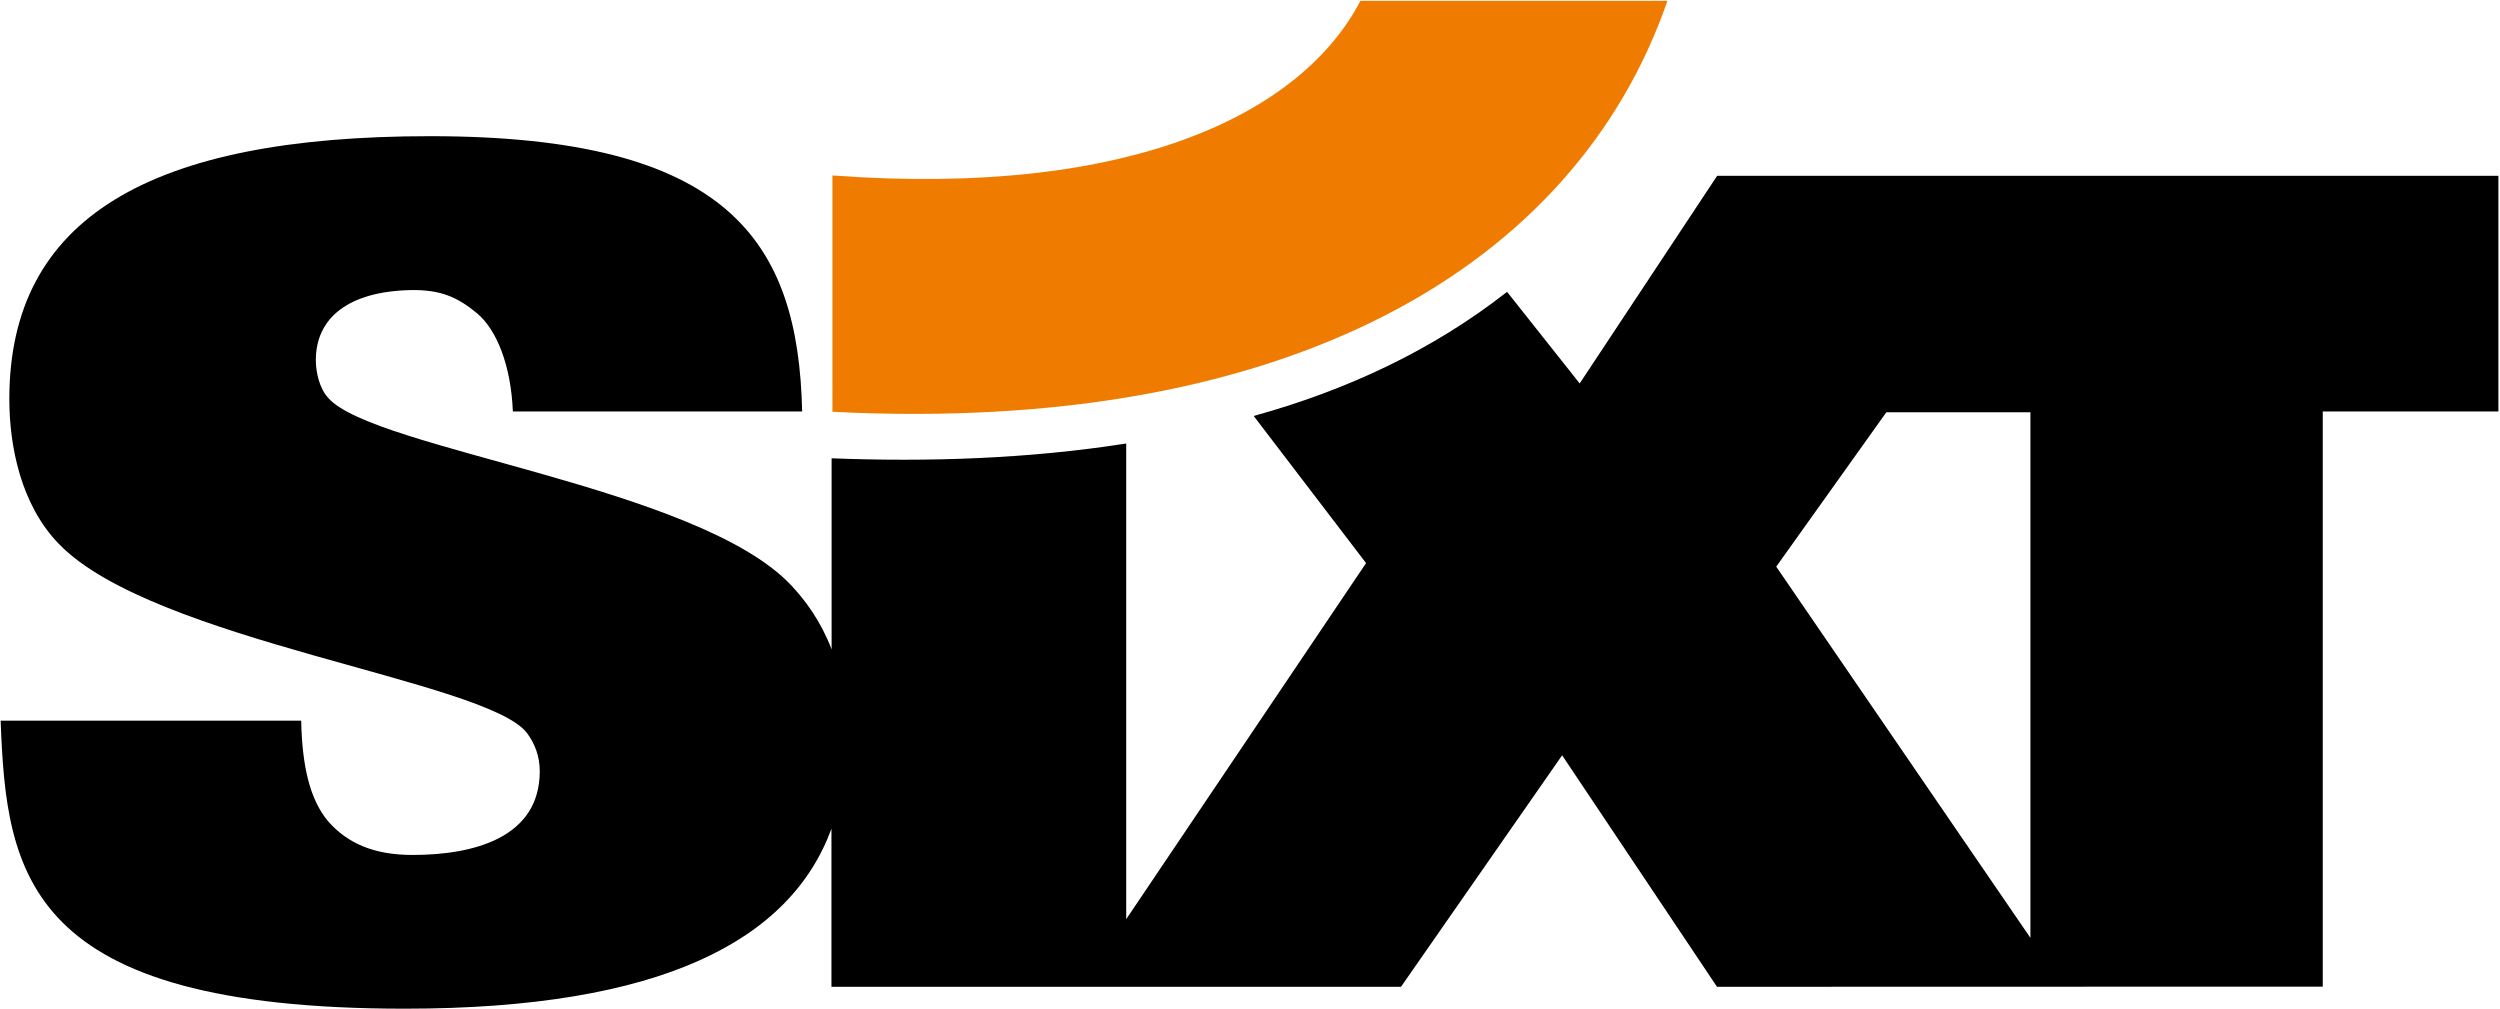
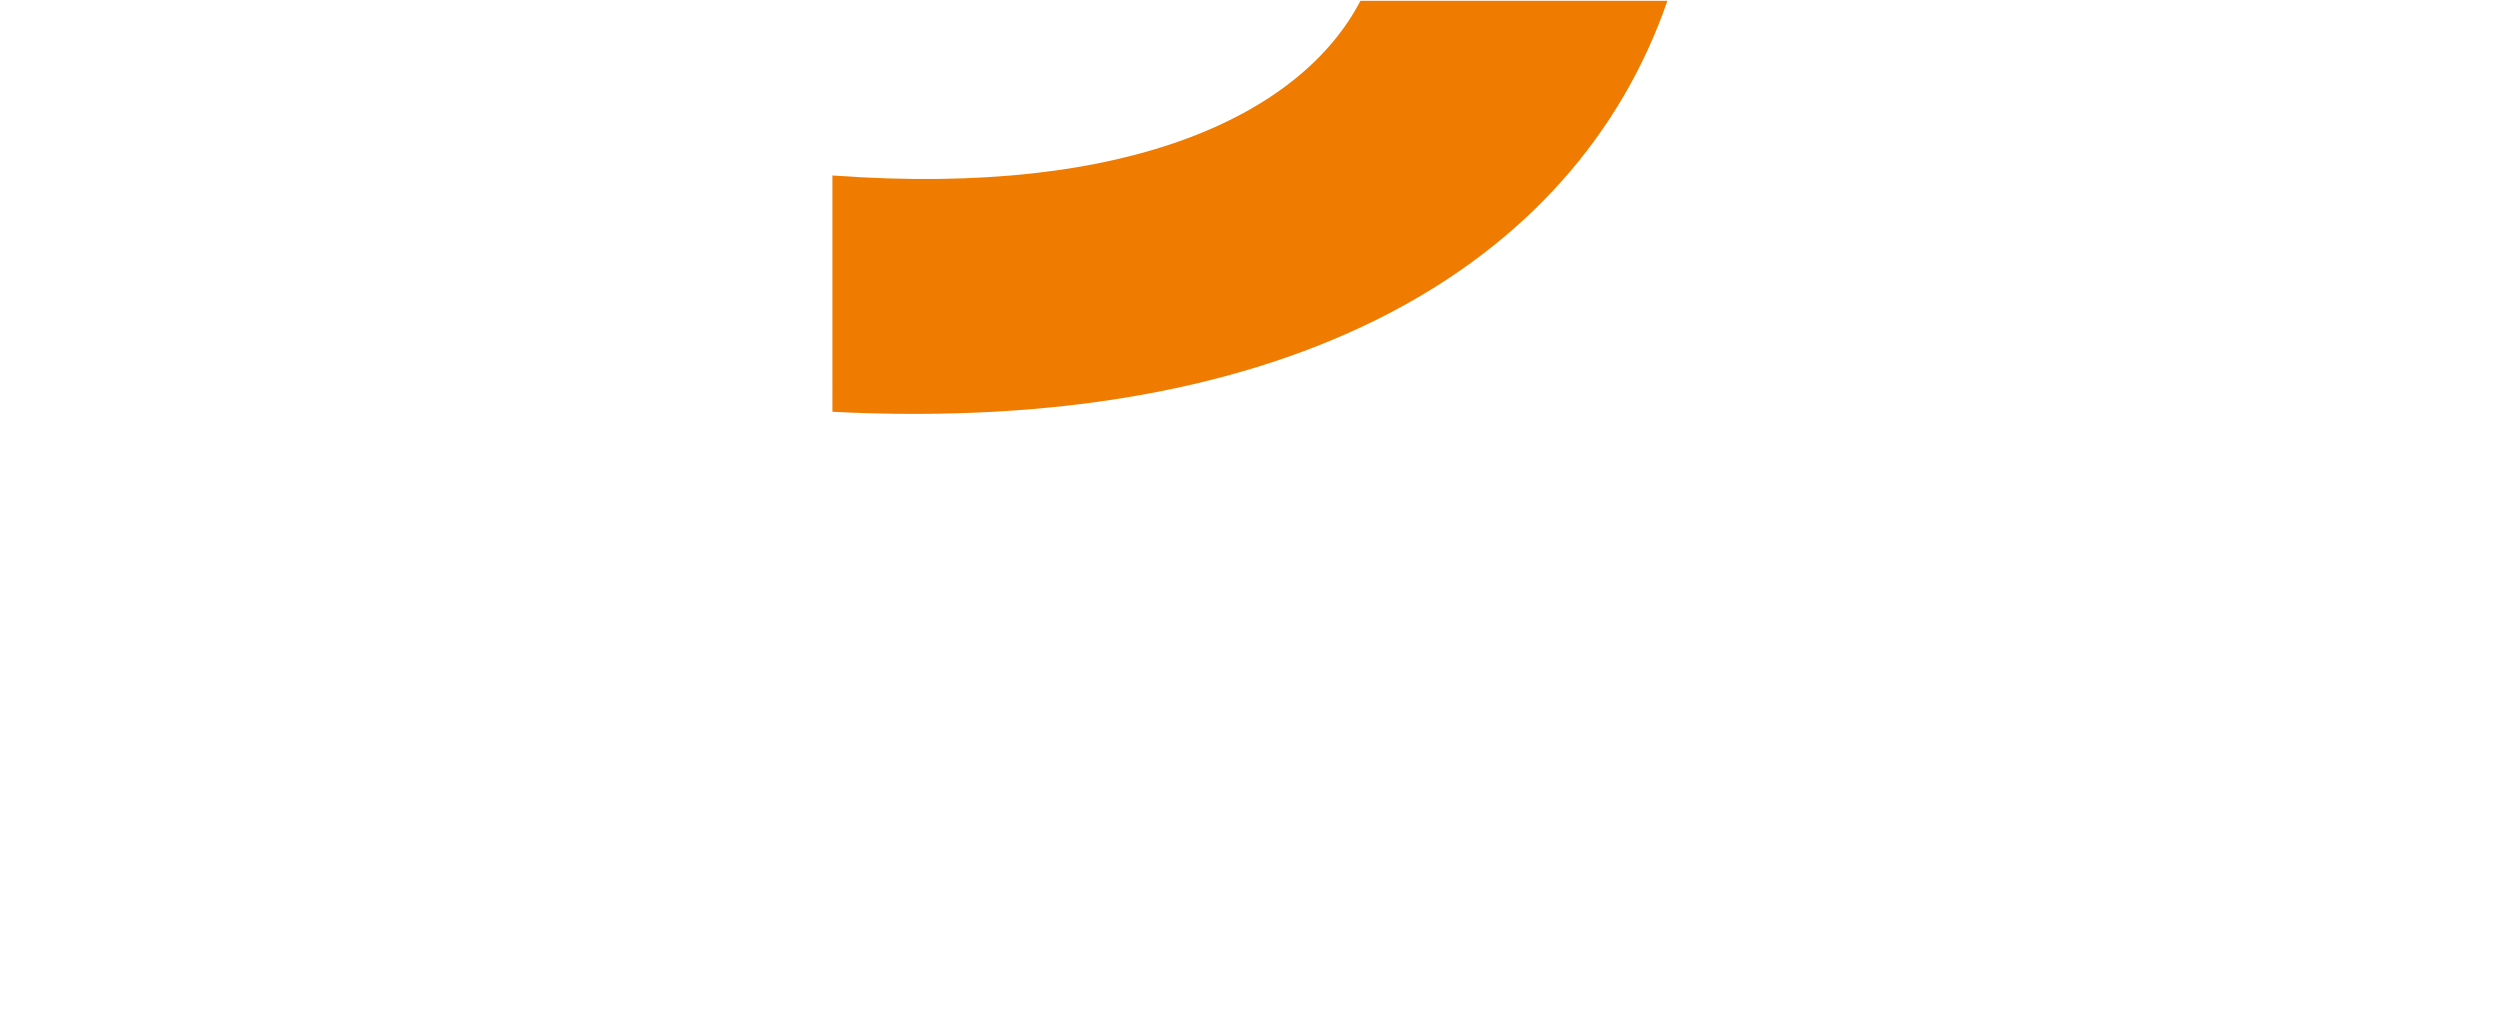
<svg xmlns="http://www.w3.org/2000/svg" version="1.2" viewBox="0 0 1553 627" width="1553" height="627">
  <style>.a{fill:#ef7c00}</style>
-   <path fill-rule="evenodd" d="m699.6 275.5v295.5l149-221.2-69.8-91.4c58.2-16.1 111.3-41 157.4-77.1l45.1 56.9 85.4-129h485.3v146.4h-109.1v357.3l-376.3 0.1-96.2-143.8-100.1 143.8h-353.8v-98.2c-25.5 69.5-105.7 111.8-265 111.8-236.1 0-247.5-83.4-251.1-178.9h186.7c0.6 28.4 5.4 49.1 16.9 62.7 12 13.5 28.3 20.7 52.3 20.7 38 0 79-10.7 79-52 0-9.4-3.1-17.2-7.9-23.7-24.7-32.8-232.5-56.9-290.9-117.6-23.5-24.2-30.7-60.6-30.7-89.9 0-112.5 87.3-163.3 261.4-163.3 185 0 228.7 64.8 231.1 171h-179.7c-1.2-28.5-9.9-50.7-22.4-61.1-12.1-10-22.6-14.6-41-14.3-38.5 0.8-59 17.1-59 43.5 0 7.9 2.4 17.9 7.8 23.6 28.3 32 229.6 54.9 287.4 116.2 9.1 9.7 18.5 22.4 25.2 39.9v-118.7c59.6 2.3 121.8 0.4 183-9.2zm472.2-19.4l-68.4 95.9 157.9 230.6v-326.5z" />
-   <path class="a" d="m517.1 109c186.7 13.8 291.9-39.1 328-108.5h190.7c-57.3 165.8-236.2 269.6-518.7 255.3z" />
+   <path class="a" d="m517.1 109c186.7 13.8 291.9-39.1 328-108.5h190.7c-57.3 165.8-236.2 269.6-518.7 255.3" />
</svg>